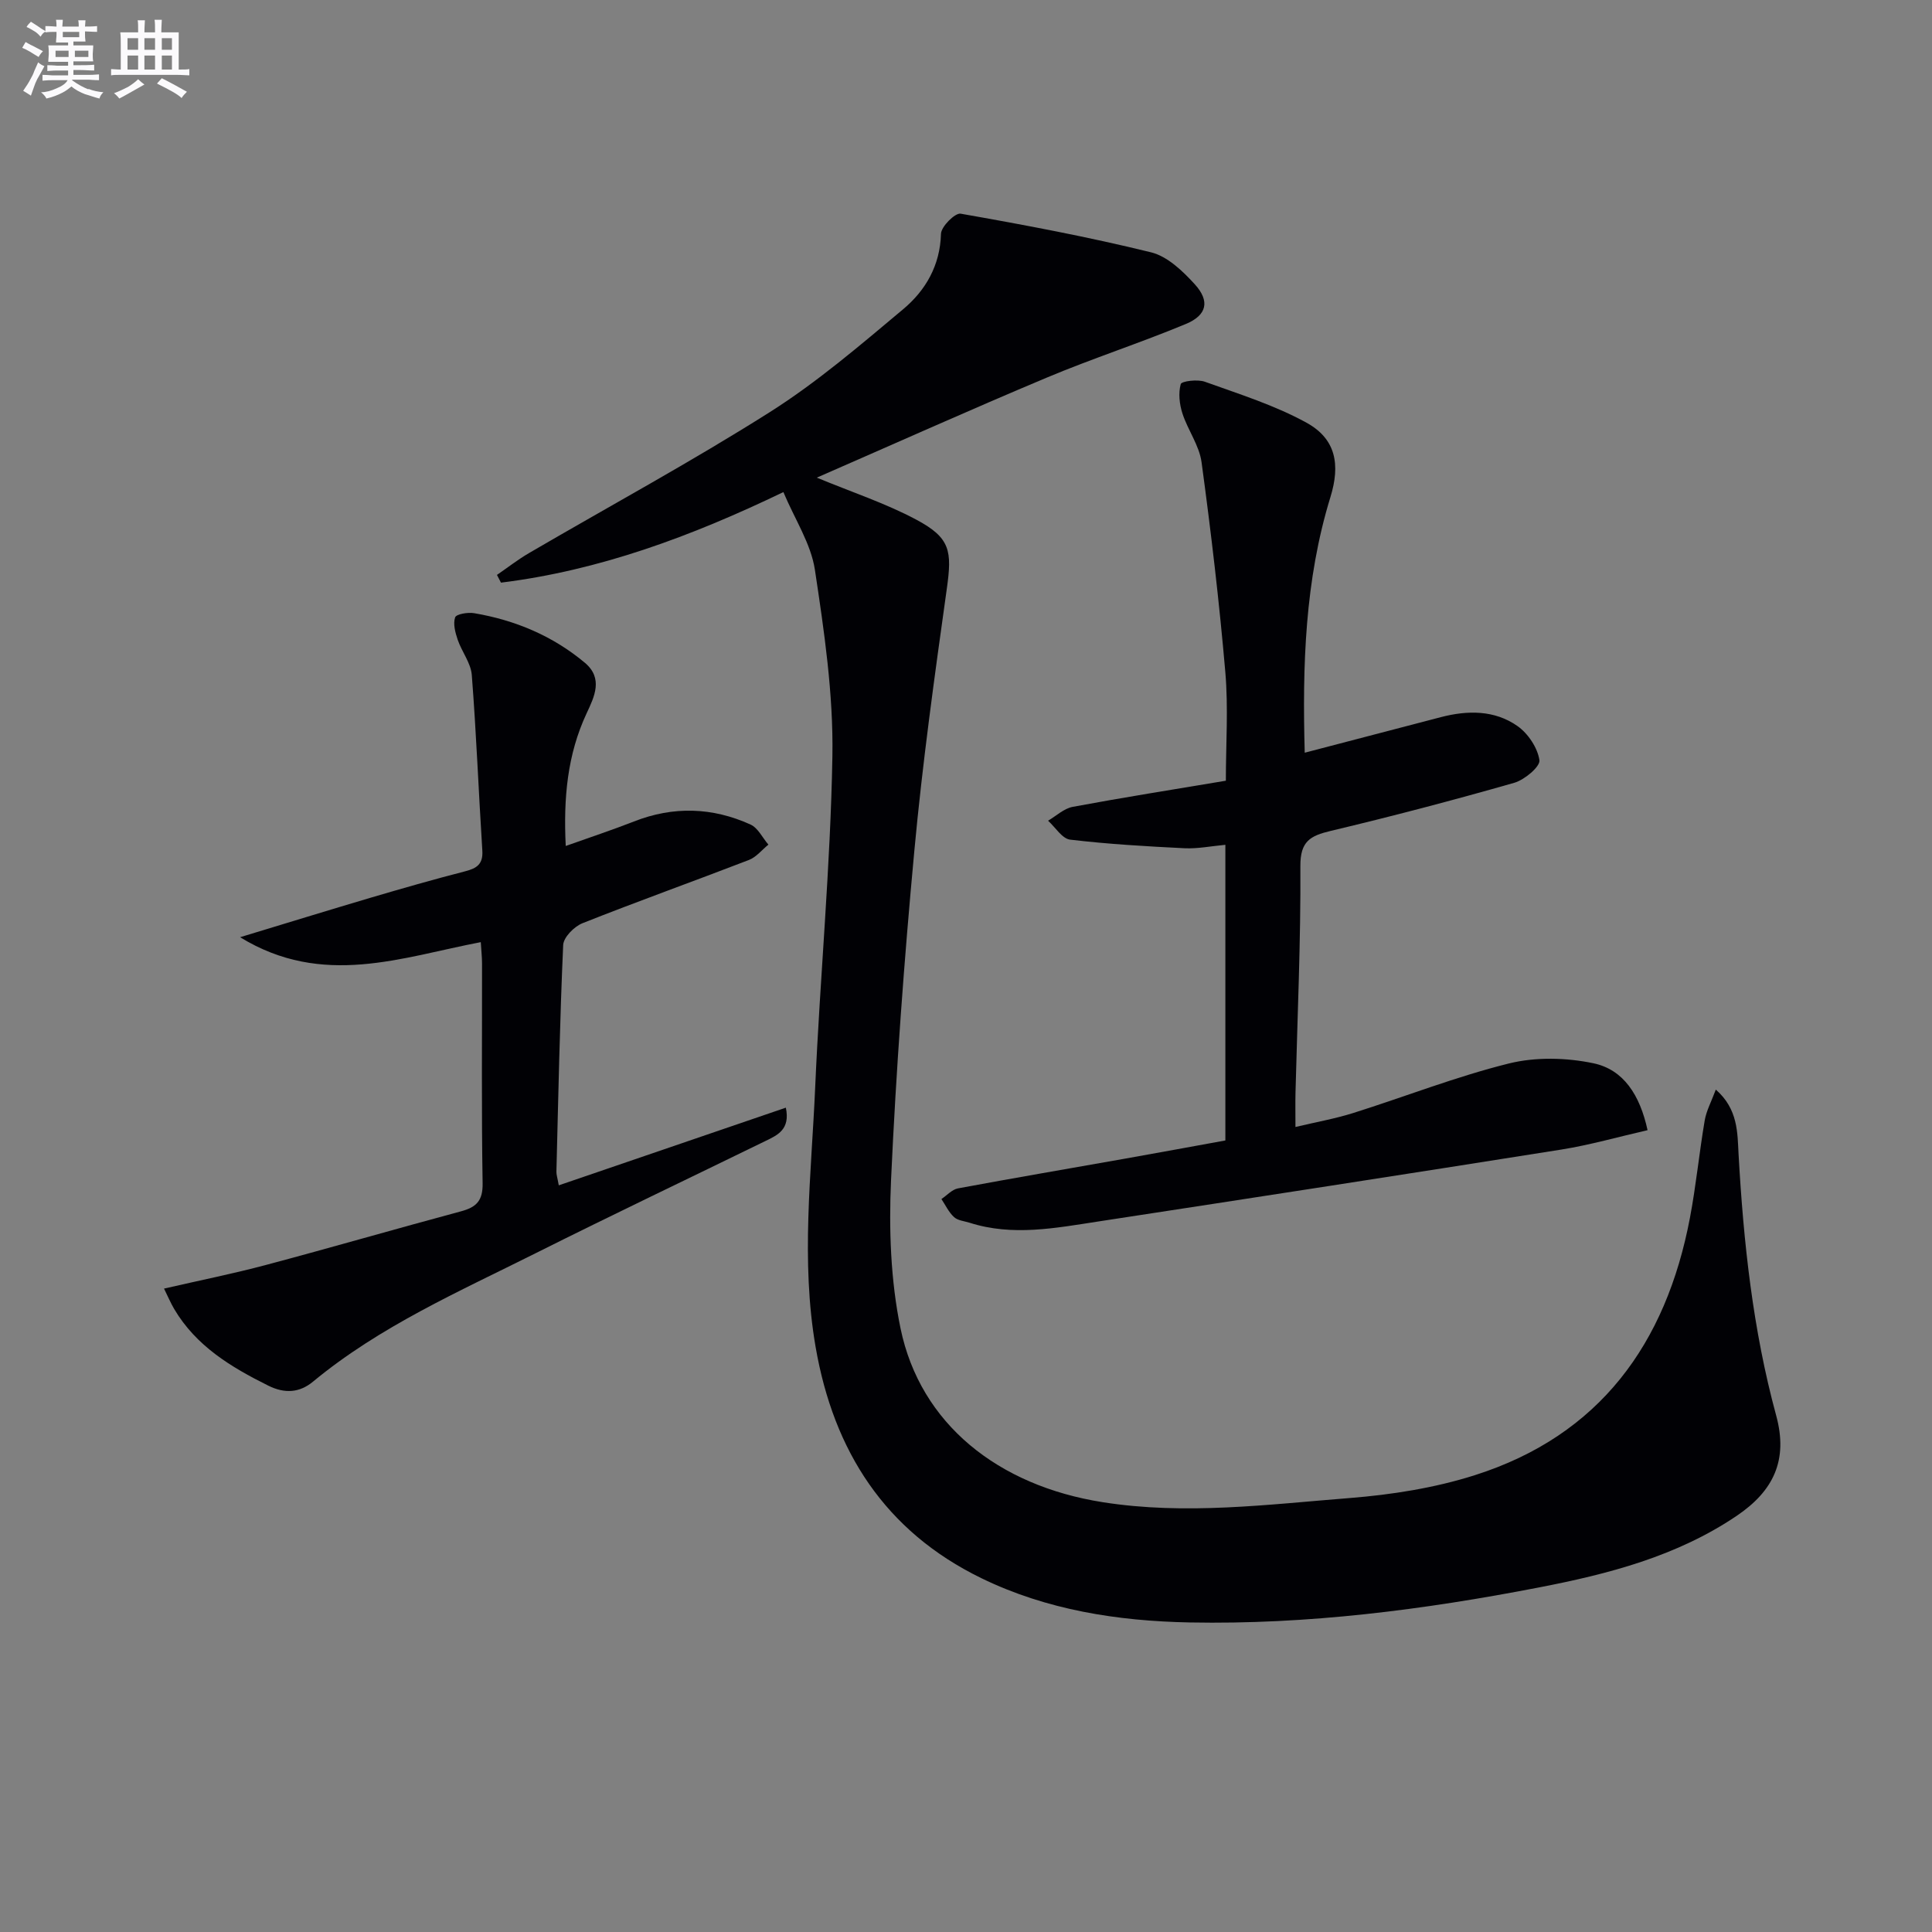
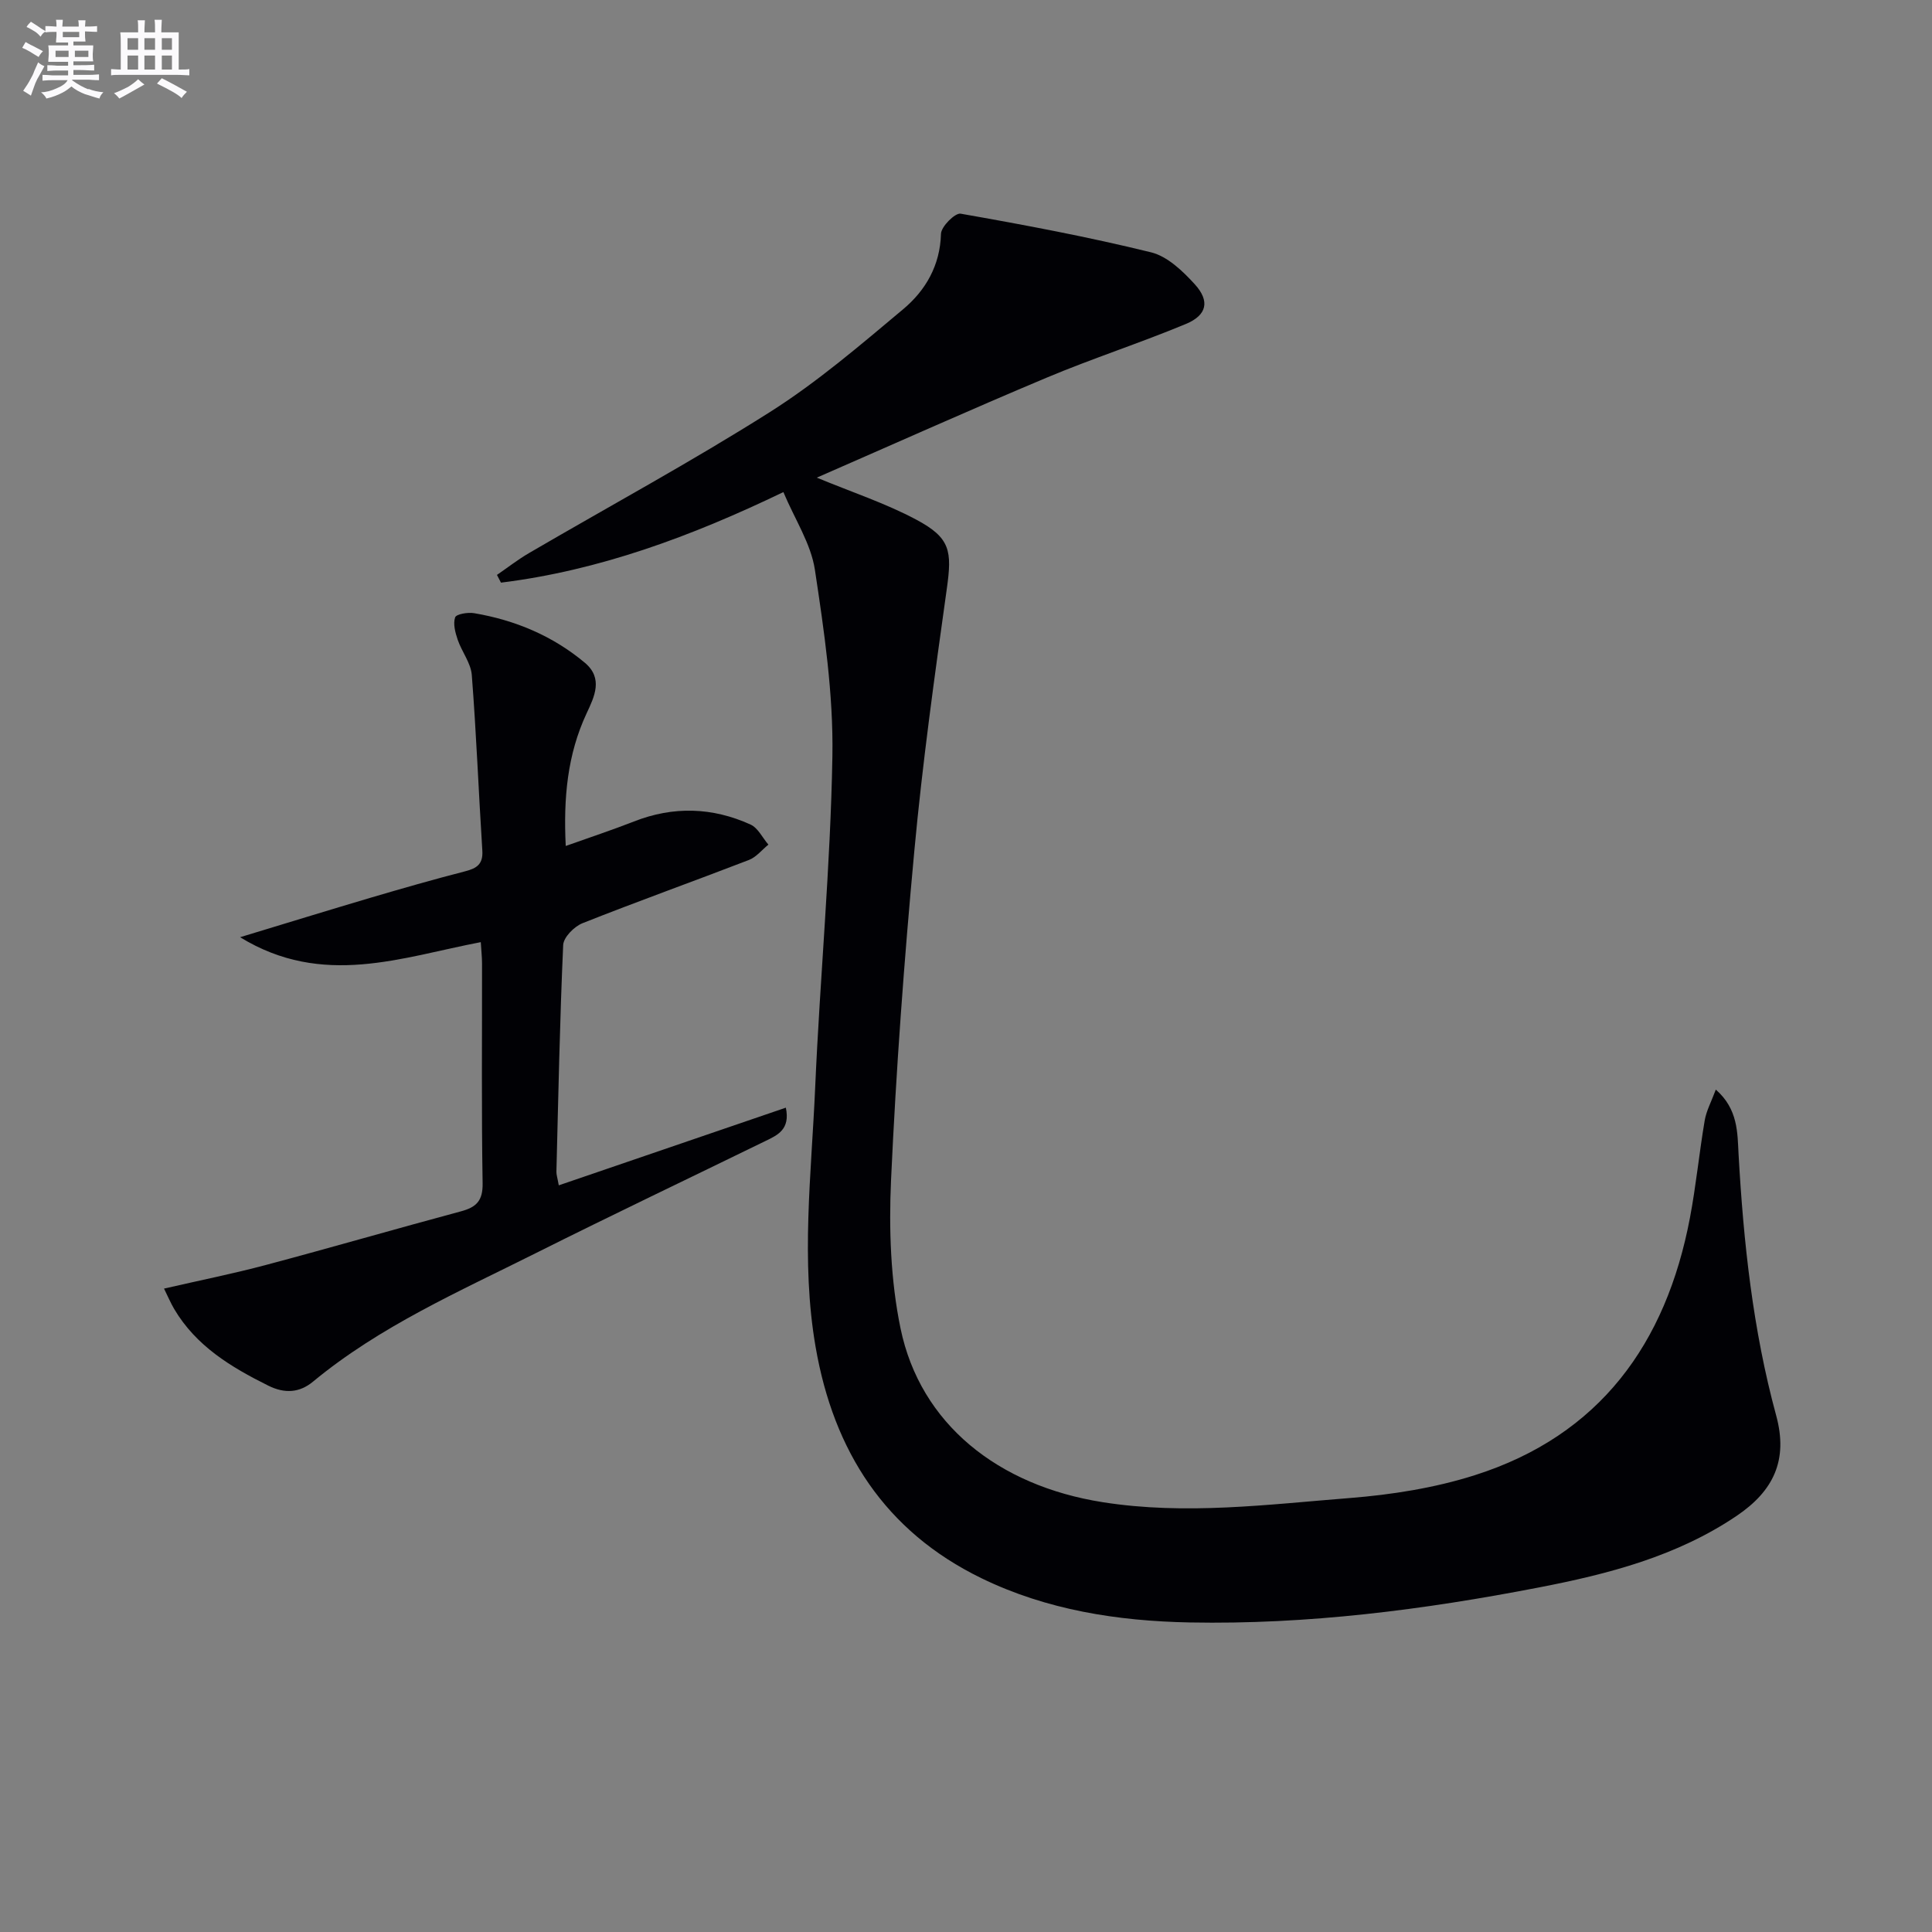
<svg xmlns="http://www.w3.org/2000/svg" enable-background="new 0 0 400 400" viewBox="0 0 400 400">
  <rect x="0" y="0" width="400" height="400" fill="#808080" stroke="none" />
  <g fill="#010105">
    <path d="m162.19 101.88c-19.17 9.23-38.15 16.23-58.47 18.75-.28-.53-.55-1.07-.83-1.6 2.2-1.51 4.31-3.16 6.6-4.5 16.65-9.72 33.62-18.91 49.9-29.21 9.78-6.19 18.69-13.84 27.6-21.3 4.64-3.89 7.65-9.04 7.83-15.61.04-1.5 2.92-4.37 4.07-4.17 13.21 2.32 26.41 4.8 39.42 8 3.39.83 6.57 3.88 9.07 6.63 3.16 3.48 2.51 6.38-1.85 8.2-9.49 3.95-19.3 7.12-28.78 11.1-16.03 6.73-31.9 13.85-47.64 20.72 7.31 3.03 14.25 5.31 20.6 8.7 7.09 3.78 7.41 6.49 6.32 14.28-2.53 18.07-5.05 36.16-6.73 54.32-2.11 22.67-3.78 45.4-4.82 68.15-.46 10.21-.09 20.75 1.97 30.71 4.1 19.76 20.19 32.55 41.84 35.96 17.16 2.71 34.17.48 51.18-.86 8.7-.69 17.56-2.09 25.85-4.72 25.92-8.24 39.62-27.26 44.56-53.27 1.27-6.68 1.92-13.47 3.06-20.18.34-2 1.37-3.89 2.3-6.39 4.64 4.05 4.47 9.01 4.71 13.35 1.02 18.29 2.97 36.43 7.79 54.13 2.52 9.25-.57 15.63-8.18 20.77-12.44 8.4-26.6 12.05-40.97 14.83-23.85 4.62-47.94 7.71-72.29 7.24-14.86-.29-29.55-2.56-43.11-9.16-19.97-9.72-30.59-26.33-34.32-47.83-3.11-17.9-.88-35.81-.1-53.7 1-22.91 3.18-45.79 3.57-68.71.21-12.85-1.7-25.81-3.63-38.58-.83-5.39-4.14-10.39-6.52-16.05z" />
-     <path d="m270.13 155.84c9.64-2.52 18.92-4.95 28.21-7.37 5.51-1.43 11.09-1.48 15.82 1.84 2.2 1.54 4.18 4.5 4.56 7.07.2 1.33-3.08 4.08-5.21 4.69-12.59 3.6-25.26 6.93-38 9.96-4.24 1.01-6.31 2.14-6.28 7.27.09 15.63-.62 31.27-1.01 46.9-.05 2.14-.01 4.28-.01 7.13 4.34-1.03 8.23-1.72 11.95-2.89 10.76-3.39 21.32-7.55 32.24-10.26 5.54-1.37 11.89-1.22 17.51-.04 6.21 1.31 9.61 6.54 11.2 13.85-6.08 1.39-11.93 3.07-17.89 4.02-31.94 5.07-63.89 10-95.86 14.89-8.83 1.35-17.71 3.1-26.6.26-1.1-.35-2.45-.45-3.23-1.17-1.1-1-1.77-2.47-2.62-3.74 1.14-.76 2.2-1.98 3.44-2.21 11.58-2.16 23.19-4.13 34.78-6.19 6.82-1.21 13.63-2.47 20.57-3.73 0-20.33 0-40.42 0-61.21-2.98.27-5.73.84-8.45.71-7.91-.39-15.83-.85-23.69-1.78-1.66-.2-3.05-2.55-4.57-3.92 1.69-.99 3.29-2.53 5.1-2.87 10.42-1.94 20.89-3.6 31.71-5.41 0-7.56.53-15.07-.11-22.48-1.25-14.52-2.96-29.02-4.92-43.46-.47-3.48-2.85-6.66-3.96-10.1-.62-1.91-.87-4.21-.35-6.08.17-.61 3.48-1.03 4.98-.49 7.13 2.57 14.47 4.86 21.06 8.49 6.13 3.37 7.01 8.71 4.95 15.4-5.29 17.2-5.82 34.89-5.32 52.92z" />
    <path d="m49.71 194.04c9.63-2.92 18.29-5.59 26.97-8.16 6.52-1.92 13.06-3.8 19.64-5.49 2.44-.63 3.72-1.51 3.54-4.3-.77-12.11-1.24-24.24-2.18-36.33-.19-2.49-2.07-4.82-2.92-7.31-.5-1.48-.99-3.29-.53-4.63.23-.68 2.63-1.09 3.92-.87 8.5 1.44 16.27 4.69 22.93 10.26 3.87 3.24 1.97 7.06.37 10.48-3.99 8.55-4.81 17.52-4.32 27.46 4.93-1.76 9.57-3.29 14.12-5.07 8.17-3.21 16.26-2.95 24.15.64 1.54.7 2.47 2.74 3.69 4.15-1.34 1.08-2.51 2.59-4.04 3.18-11.46 4.42-23.04 8.56-34.45 13.09-1.72.68-3.93 2.92-4 4.52-.7 15.63-1 31.27-1.4 46.91-.02.61.2 1.23.49 2.84 15.76-5.39 31.19-10.67 47.01-16.08.95 4.51-1.71 5.68-4.2 6.89-15.85 7.74-31.78 15.32-47.55 23.22-15.89 7.96-32.26 15.13-46.14 26.61-2.76 2.29-5.83 2.55-9.29.82-7.7-3.83-14.9-8.17-19.44-15.83-.73-1.23-1.29-2.57-2.12-4.25 7.38-1.7 14.3-3.08 21.12-4.9 13.49-3.59 26.89-7.48 40.37-11.1 3.16-.85 4.53-2.17 4.47-5.79-.25-15.16-.1-30.33-.12-45.49 0-1.31-.15-2.62-.26-4.45-16.4 3.13-32.72 9.48-49.83-1.02z" />
  </g>
  <path d="m6.8 9.5c.6.3 1.3.7 2.1 1.1-.4.4-.7.8-.9 1.2-.7-.4-1.3-.8-1.8-1.1s-1.1-.6-1.6-.8c.2-.4.5-.8.7-1.2.4.2.8.5 1.5.8zm.9 6.9c-.3.6-.5 1.1-.7 1.7s-.4 1.1-.6 1.7c-.6-.4-1.1-.7-1.6-1 .7-1 1.2-1.8 1.5-2.4.3-.5.6-1.1.8-1.7.3-.6.5-1.2.8-1.8.3.3.8.6 1.3.8-.7 1.3-1.2 2.2-1.5 2.7zm.1-11c.4.3 1 .7 1.7 1.1-.5.2-.8.6-1.1 1.1-.5-.6-1-1-1.4-1.2s-.9-.6-1.5-.8c.2-.4.5-.7.9-1.1.5.3.9.6 1.4.9zm10.5 13c1 .4 2 .6 3.1.7-.4.4-.7.8-.8 1.3-.9-.2-1.9-.6-3-.9-1-.4-2-.9-2.8-1.6-.5.4-1.1.9-1.9 1.3s-1.9.9-3.3 1.2c-.1-.3-.5-.8-1.1-1.3 1 0 2.1-.3 3.2-.8 1.2-.5 1.9-1 2.3-1.7h-3.2c-.4 0-1 0-2 .1v-1.2c1 0 1.7.1 2 .1h3.3v-1h-2.3c-.2 0-.9 0-2 .1v-1.2c1.2 0 1.9.1 2 .1h2.3v-.8h-4.1c0-.7.1-1.2.1-1.6 0-.5 0-1.1-.1-1.8h4.1v-.6h-2.5c0-.6.1-1.1.1-1.6v-.6h-.5c-.4 0-1 0-1.8.1v-1.3c1.2 0 1.9.1 2.1.1h.2c0-.3 0-.8-.1-1.4h1.4c0 .6-.1 1-.1 1.4h3.4c0-.4 0-.8-.1-1.3h1.5c0 .4-.1.9-.1 1.3.7 0 1.5 0 2.5-.1v1.2c-1 0-1.8-.1-2.5-.1v.6c0 .3 0 .8.1 1.5h-2.5v.8h4.1c0 .7-.1 1.3-.1 1.8s0 1 .1 1.5h-4.1v.8h1.4c.8 0 1.8 0 2.9-.1v1.2c-1 0-1.9-.1-2.8-.1h-1.5v1h3.2c.3 0 1 0 2.1-.1v1.2c-1.1 0-1.8-.1-2.1-.1h-3.4l-.1.1c1.4 1 2.4 1.5 3.4 1.9zm-4.1-6.6v-1.3h-2.7v1.3zm2.2-4.1v-1.1h-3.4v1.1zm1.9 4.1v-1.3h-2.8v1.3z" fill="#fbfafc" />
  <path d="m37 6.7v2.3 5.4c1 0 1.8 0 2.2-.1v1.3c-.6 0-1.5-.1-2.5-.1h-11.9c-.7 0-1.3 0-1.8.1v-1.3c.5 0 1.1.1 2 .1v-5.2c0-1 0-1.8-.1-2.5h3.7c0-1.3 0-2.1-.1-2.5h1.5c0 .4-.1 1.3-.1 2.5h2.2c0-1.2 0-2.1-.1-2.6h1.5c0 .4-.1 1.3-.1 2.6zm-12.3 13.7c-.3-.4-.7-.8-1.1-1.1 1.1-.4 2.1-.9 2.9-1.3.8-.5 1.5-1 2.1-1.6.4.4.9.8 1.3 1.1-2.5 1.4-4.2 2.4-5.2 2.9zm3.9-10.1v-2.4h-2.2v2.4zm0 4.1v-2.9h-2.2v2.9zm3.5-4.1v-2.4h-2.2v2.4zm0 4.1v-2.9h-2.2v2.9zm.4 2.9 1-1.1c.6.3 1.4.7 2.5 1.3s2 1.1 2.7 1.5c-.4.4-.8.8-1.1 1.3-.8-.8-2.5-1.7-5.1-3zm3.1-7v-2.4h-2.1v2.4zm0 4.1v-2.9h-2.1v2.9z" fill="#fbfafc" />
</svg>